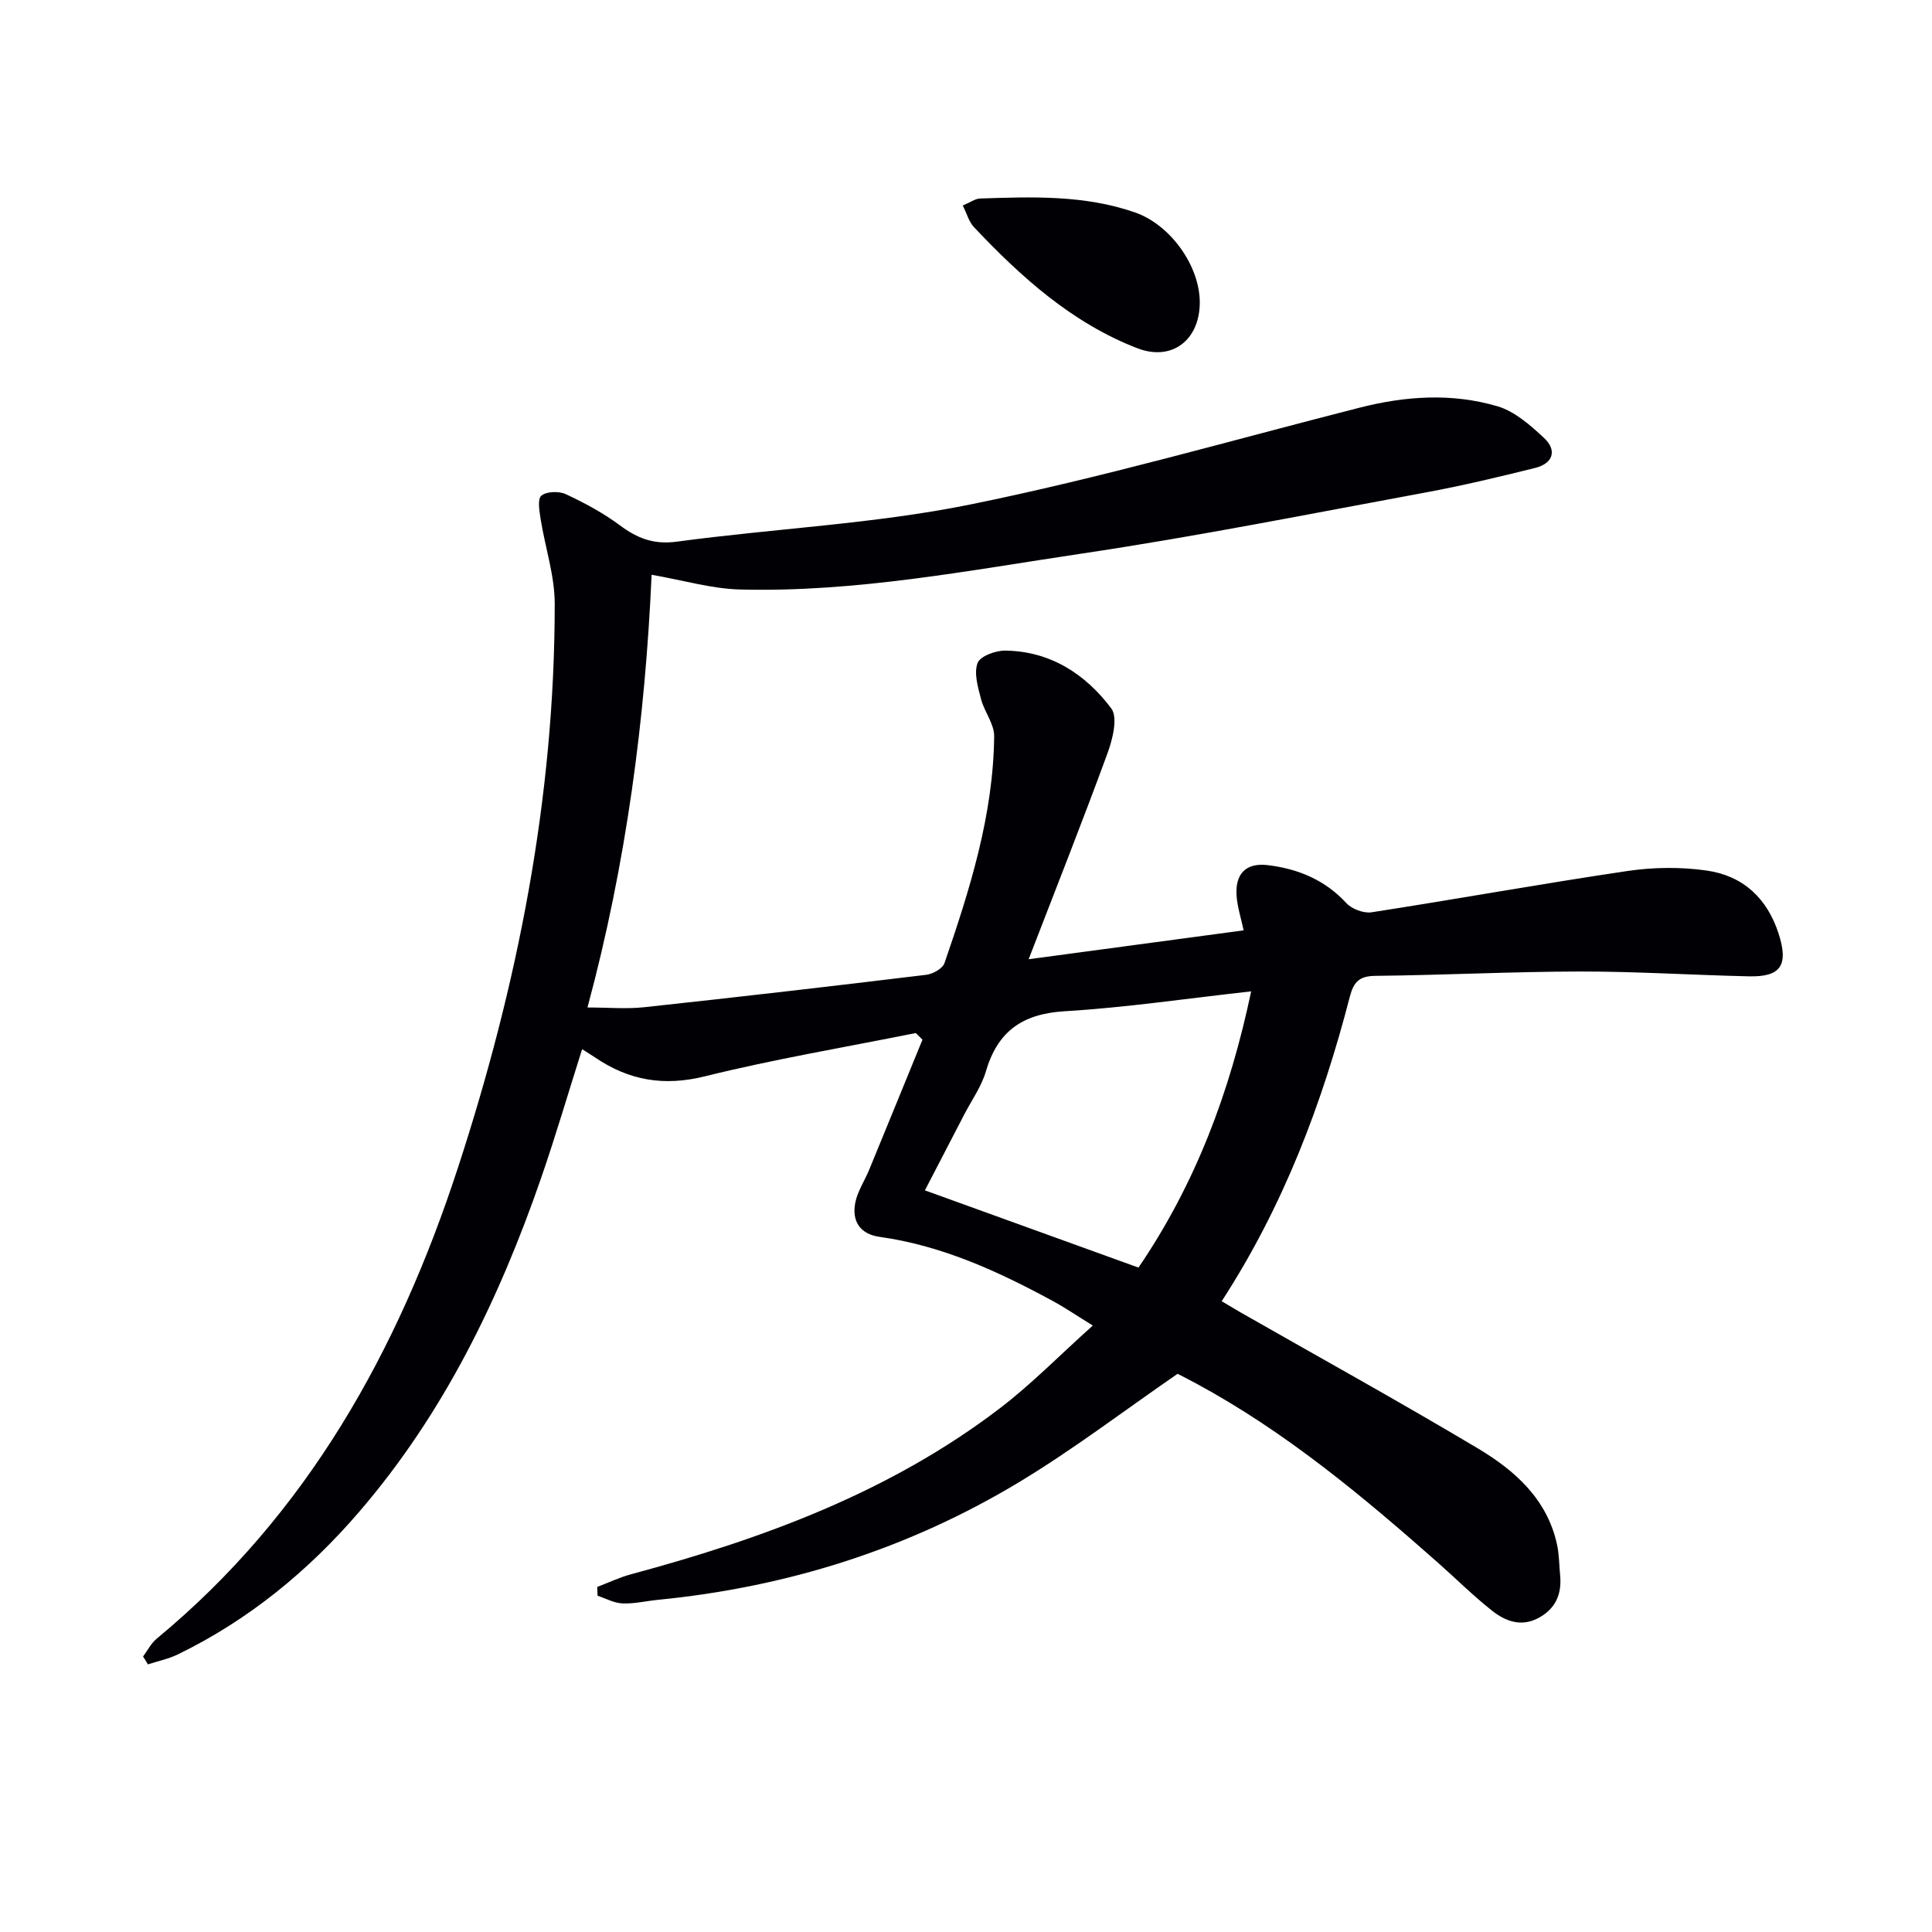
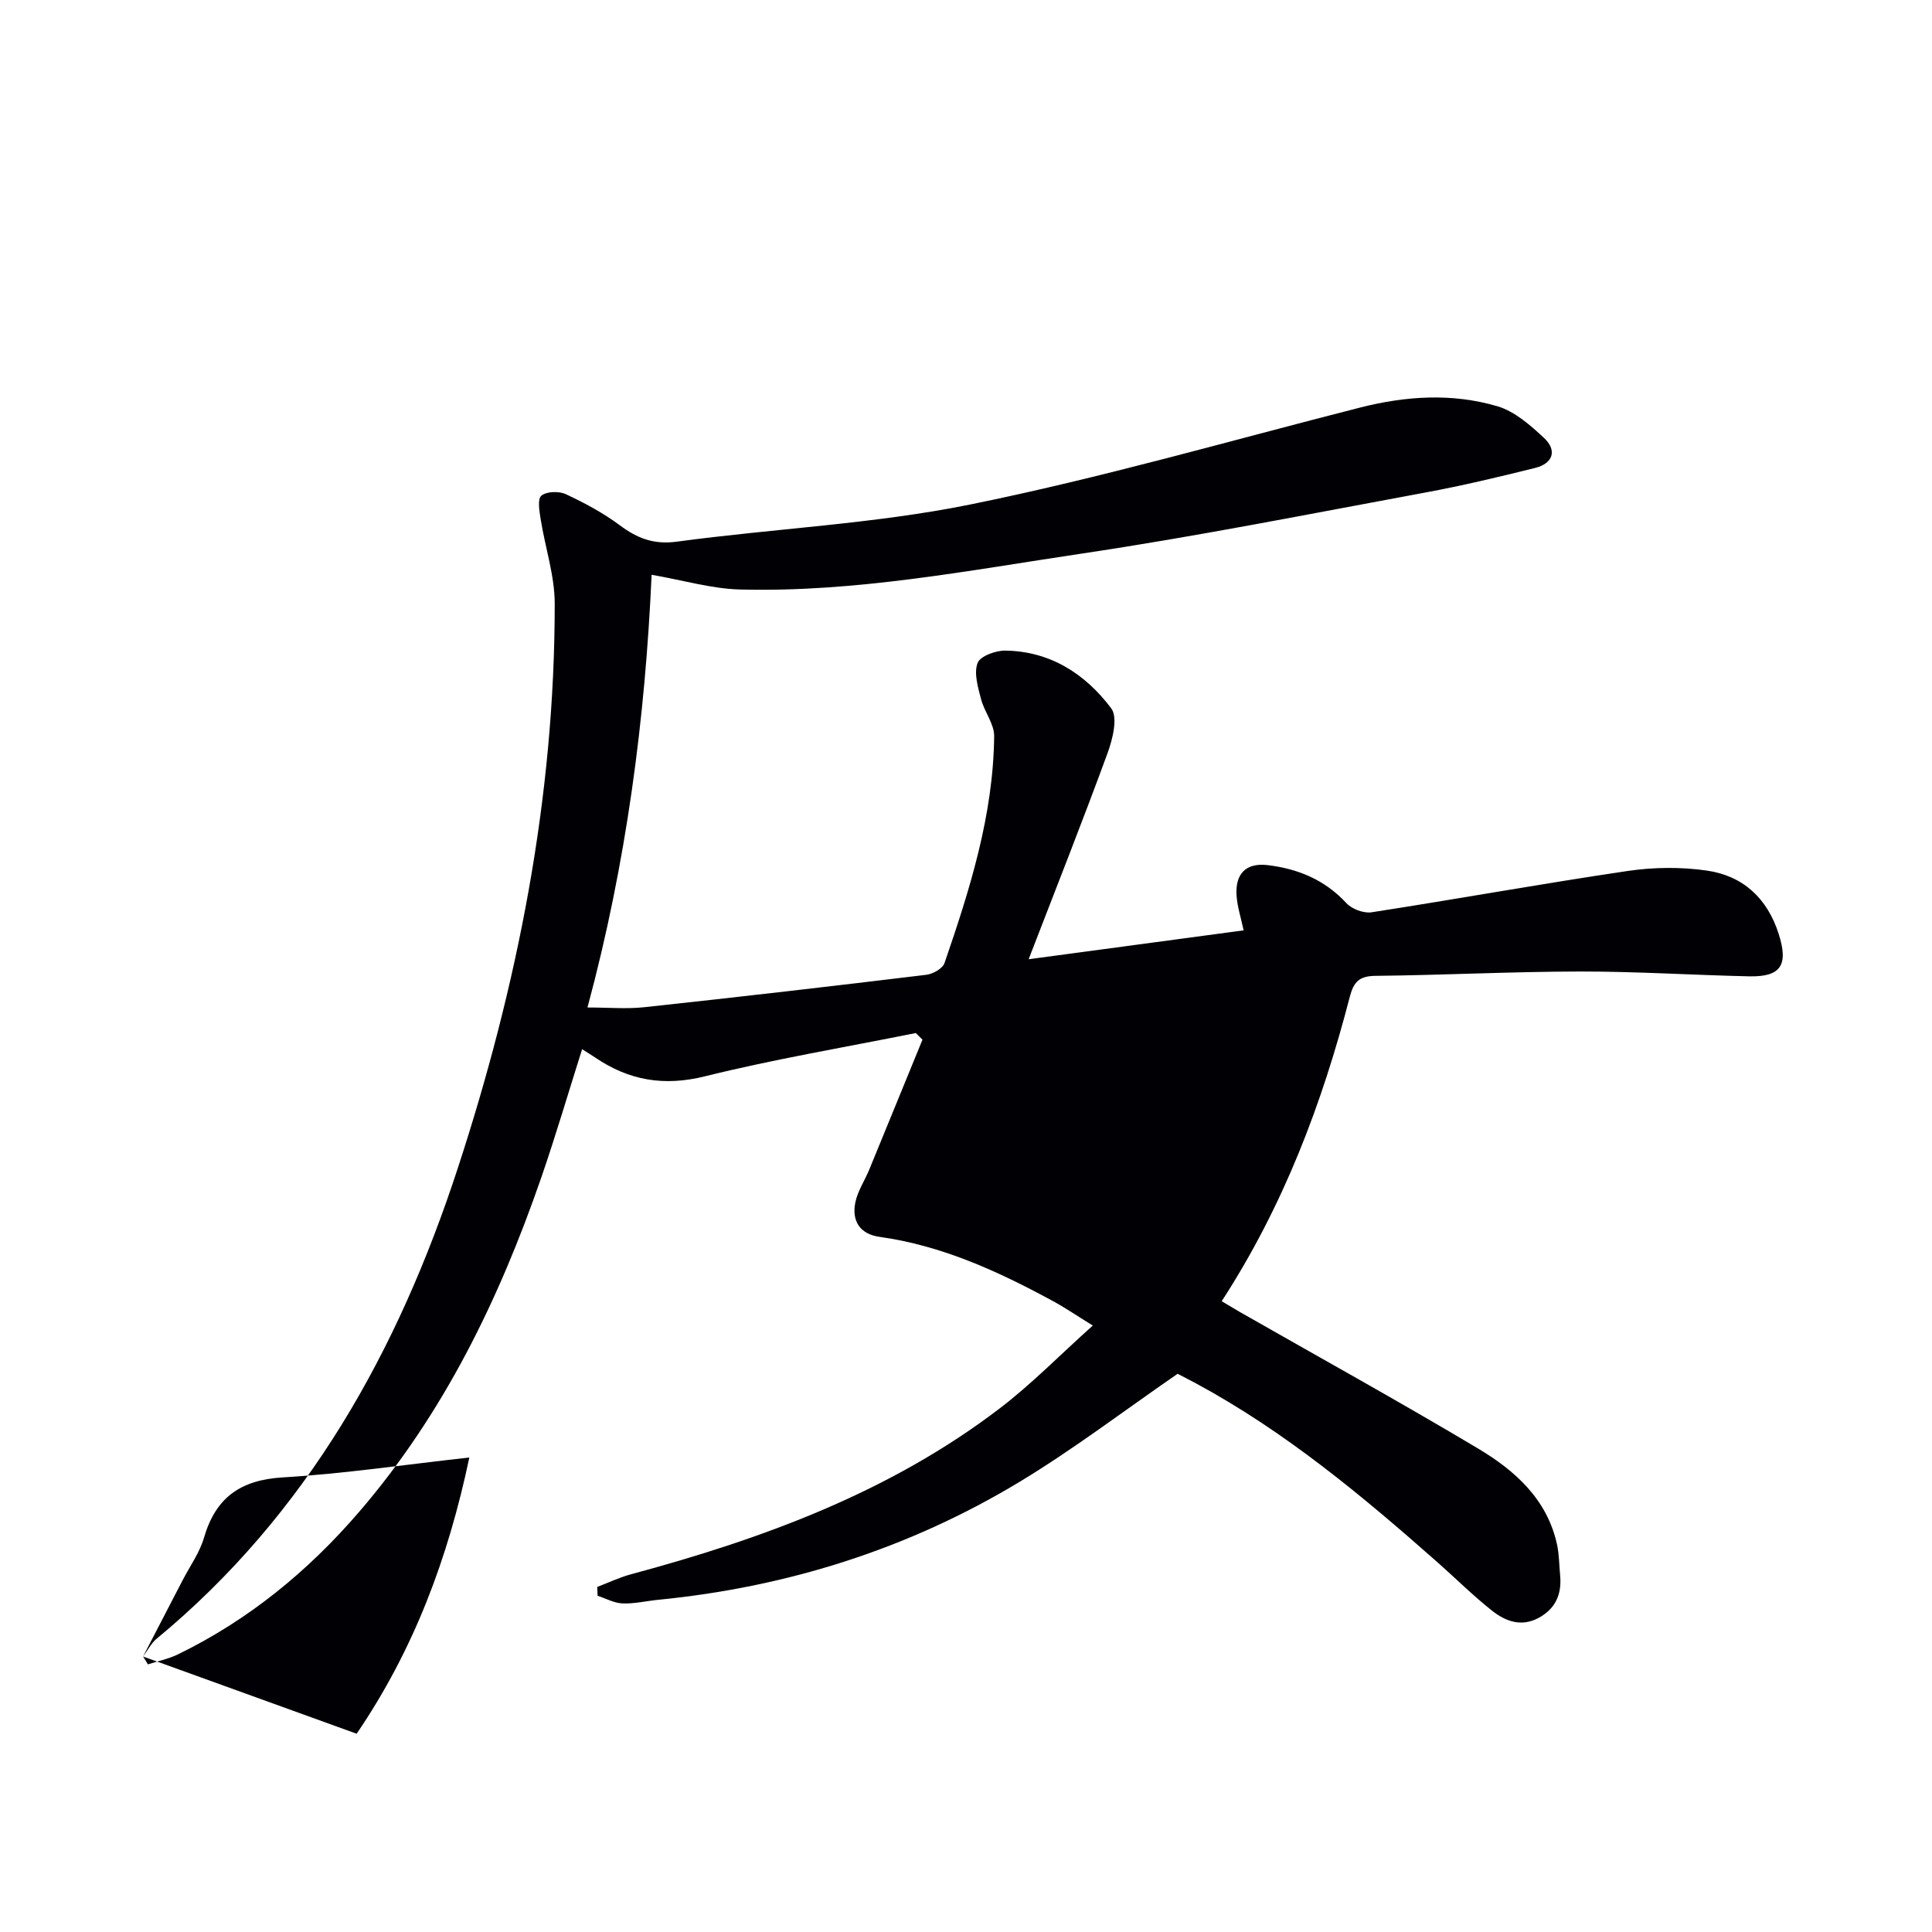
<svg xmlns="http://www.w3.org/2000/svg" enable-background="new 0 0 400 400" viewBox="0 0 400 400">
-   <path d="m29.62 342.96c.93-1.24 1.65-2.72 2.81-3.68 31.22-25.8 50.01-59.67 62.35-97.42 12.4-37.91 20.08-76.78 20.07-116.85 0-5.83-1.98-11.65-2.91-17.5-.26-1.65-.7-4.18.14-4.88 1.07-.9 3.64-.98 5.06-.32 3.9 1.82 7.77 3.9 11.21 6.46 3.64 2.71 7.03 4.02 11.82 3.37 20.22-2.73 40.78-3.65 60.71-7.69 27.13-5.5 53.81-13.22 80.67-20.06 9.5-2.42 19.09-3.04 28.47-.28 3.57 1.05 6.81 3.91 9.64 6.55 2.79 2.59 1.87 5.3-1.82 6.22-7.55 1.88-15.13 3.69-22.78 5.1-23.66 4.37-47.28 9.08-71.07 12.63-23.46 3.5-46.89 8.06-70.77 7.44-5.87-.15-11.7-1.9-18.31-3.05-1.32 29.65-5.19 59.6-13.28 89.59 4.34 0 8.1.34 11.78-.06 19.47-2.1 38.93-4.35 58.38-6.71 1.37-.17 3.37-1.29 3.76-2.43 5.25-15.25 10.11-30.64 10.28-46.96.03-2.55-2.04-5.07-2.72-7.7-.63-2.44-1.5-5.32-.72-7.45.52-1.42 3.74-2.61 5.74-2.58 9.31.12 16.61 4.85 21.94 11.96 1.41 1.87.3 6.35-.75 9.23-5.11 13.96-10.59 27.78-16.35 42.71 15.58-2.09 29.91-4.02 44.51-5.98-.55-2.58-1.27-4.78-1.45-7.02-.38-4.69 1.93-7.04 6.47-6.48 6.26.76 11.8 3.04 16.25 7.86 1.14 1.23 3.58 2.15 5.22 1.9 17.7-2.74 35.34-5.94 53.06-8.56 5.37-.79 11.04-.85 16.4-.07 7.46 1.09 12.48 5.73 14.84 13.14 2.03 6.38.49 8.9-6.14 8.75-11.65-.26-23.29-1.01-34.93-1-14.14.02-28.28.75-42.43.9-3.33.03-4.5 1.24-5.3 4.3-5.73 22.15-13.75 43.37-26.53 63.06 1.36.8 2.55 1.54 3.77 2.24 16.45 9.39 33.03 18.55 49.29 28.25 7.64 4.56 14.31 10.48 16.36 19.86.46 2.09.44 4.27.65 6.42.36 3.84-.91 6.85-4.4 8.77-3.62 1.98-6.92.74-9.72-1.48-3.91-3.1-7.46-6.63-11.2-9.94-15.6-13.79-31.57-27.1-50.01-37.07-1.45-.79-2.93-1.53-3.87-2.02-11.13 7.67-21.58 15.65-32.78 22.41-22.96 13.85-48.04 21.75-74.74 24.38-2.48.24-4.95.85-7.41.75-1.74-.07-3.44-1.02-5.16-1.59-.02-.61-.05-1.21-.07-1.82 2.34-.89 4.62-1.99 7.02-2.63 27.3-7.35 53.6-16.99 76.34-34.36 6.56-5.01 12.39-10.99 19.24-17.13-3.4-2.1-5.81-3.75-8.37-5.13-11.28-6.12-22.87-11.43-35.77-13.23-4.09-.57-5.8-3.31-5.02-7.14.48-2.36 1.95-4.51 2.88-6.79 3.69-8.96 7.35-17.94 11.02-26.9-.46-.46-.93-.91-1.39-1.37-14.56 2.93-29.24 5.39-43.65 8.96-8.49 2.11-15.7.86-22.68-3.86-.81-.55-1.65-1.05-2.75-1.76-2.88 9.09-5.47 17.94-8.48 26.65-8.71 25.16-20.2 48.85-37.73 69.2-10.54 12.24-22.84 22.32-37.43 29.43-1.96.96-4.17 1.41-6.26 2.09-.31-.55-.66-1.09-1-1.63zm161.87-96.51c15.03 5.43 29.47 10.66 44.22 15.99 11.84-17.39 18.94-36.36 23.33-57.19-13.35 1.48-25.96 3.36-38.64 4.12-8.73.53-13.86 4.15-16.29 12.47-.91 3.12-2.93 5.92-4.45 8.86-2.58 4.98-5.16 9.95-8.17 15.75z" fill="#010105" />
-   <path d="m199.33 42.55c1.51-.63 2.54-1.41 3.58-1.45 10.8-.36 21.62-.75 32.05 2.87 7.41 2.57 13.47 11.13 13.44 18.7-.03 7.74-5.77 12.21-12.98 9.41-13.47-5.23-23.99-14.69-33.75-25.03-1.06-1.11-1.49-2.81-2.34-4.5z" fill="#010105" />
+   <path d="m29.62 342.96c.93-1.24 1.65-2.72 2.81-3.68 31.22-25.8 50.01-59.67 62.35-97.42 12.4-37.91 20.08-76.78 20.07-116.85 0-5.83-1.98-11.65-2.91-17.5-.26-1.65-.7-4.18.14-4.88 1.07-.9 3.64-.98 5.06-.32 3.9 1.82 7.77 3.9 11.21 6.46 3.64 2.71 7.03 4.02 11.82 3.37 20.22-2.73 40.78-3.65 60.71-7.69 27.13-5.5 53.81-13.22 80.67-20.06 9.5-2.42 19.09-3.04 28.47-.28 3.57 1.05 6.81 3.91 9.64 6.55 2.79 2.59 1.87 5.3-1.82 6.22-7.55 1.88-15.13 3.69-22.78 5.1-23.66 4.37-47.28 9.08-71.07 12.63-23.46 3.5-46.89 8.06-70.77 7.44-5.87-.15-11.7-1.9-18.31-3.05-1.32 29.65-5.19 59.6-13.28 89.59 4.34 0 8.1.34 11.78-.06 19.47-2.1 38.93-4.35 58.38-6.71 1.37-.17 3.37-1.29 3.76-2.43 5.25-15.25 10.11-30.64 10.28-46.96.03-2.55-2.04-5.07-2.72-7.7-.63-2.44-1.5-5.32-.72-7.45.52-1.42 3.74-2.61 5.74-2.58 9.31.12 16.61 4.85 21.94 11.96 1.41 1.87.3 6.35-.75 9.23-5.11 13.96-10.59 27.78-16.35 42.71 15.58-2.09 29.91-4.02 44.51-5.98-.55-2.58-1.27-4.78-1.45-7.02-.38-4.69 1.93-7.04 6.47-6.48 6.26.76 11.8 3.04 16.25 7.86 1.14 1.23 3.58 2.15 5.22 1.9 17.7-2.74 35.34-5.94 53.06-8.56 5.37-.79 11.04-.85 16.4-.07 7.46 1.09 12.48 5.73 14.84 13.14 2.03 6.38.49 8.9-6.14 8.75-11.65-.26-23.29-1.01-34.93-1-14.14.02-28.28.75-42.43.9-3.33.03-4.5 1.24-5.3 4.3-5.73 22.15-13.75 43.37-26.53 63.06 1.36.8 2.55 1.54 3.77 2.24 16.45 9.39 33.03 18.55 49.29 28.25 7.64 4.56 14.31 10.48 16.36 19.86.46 2.09.44 4.27.65 6.42.36 3.84-.91 6.85-4.4 8.77-3.62 1.98-6.92.74-9.72-1.48-3.91-3.1-7.46-6.63-11.2-9.94-15.6-13.79-31.57-27.1-50.01-37.07-1.45-.79-2.93-1.53-3.87-2.02-11.13 7.67-21.58 15.65-32.78 22.41-22.96 13.85-48.04 21.75-74.74 24.38-2.48.24-4.95.85-7.41.75-1.74-.07-3.44-1.02-5.16-1.59-.02-.61-.05-1.21-.07-1.82 2.34-.89 4.62-1.99 7.02-2.63 27.3-7.35 53.6-16.99 76.34-34.36 6.56-5.01 12.39-10.99 19.24-17.13-3.4-2.1-5.81-3.75-8.37-5.13-11.28-6.12-22.87-11.43-35.77-13.23-4.09-.57-5.8-3.31-5.02-7.14.48-2.36 1.95-4.51 2.88-6.79 3.69-8.96 7.35-17.94 11.02-26.9-.46-.46-.93-.91-1.39-1.37-14.56 2.93-29.24 5.39-43.65 8.96-8.49 2.11-15.7.86-22.68-3.86-.81-.55-1.65-1.05-2.75-1.76-2.88 9.09-5.47 17.94-8.48 26.65-8.71 25.16-20.2 48.85-37.73 69.2-10.54 12.24-22.84 22.32-37.43 29.43-1.96.96-4.17 1.41-6.26 2.09-.31-.55-.66-1.09-1-1.63zc15.03 5.43 29.47 10.66 44.22 15.99 11.84-17.39 18.94-36.36 23.33-57.19-13.35 1.48-25.96 3.36-38.64 4.12-8.73.53-13.86 4.15-16.29 12.47-.91 3.12-2.93 5.92-4.45 8.86-2.58 4.98-5.16 9.95-8.17 15.75z" fill="#010105" />
</svg>